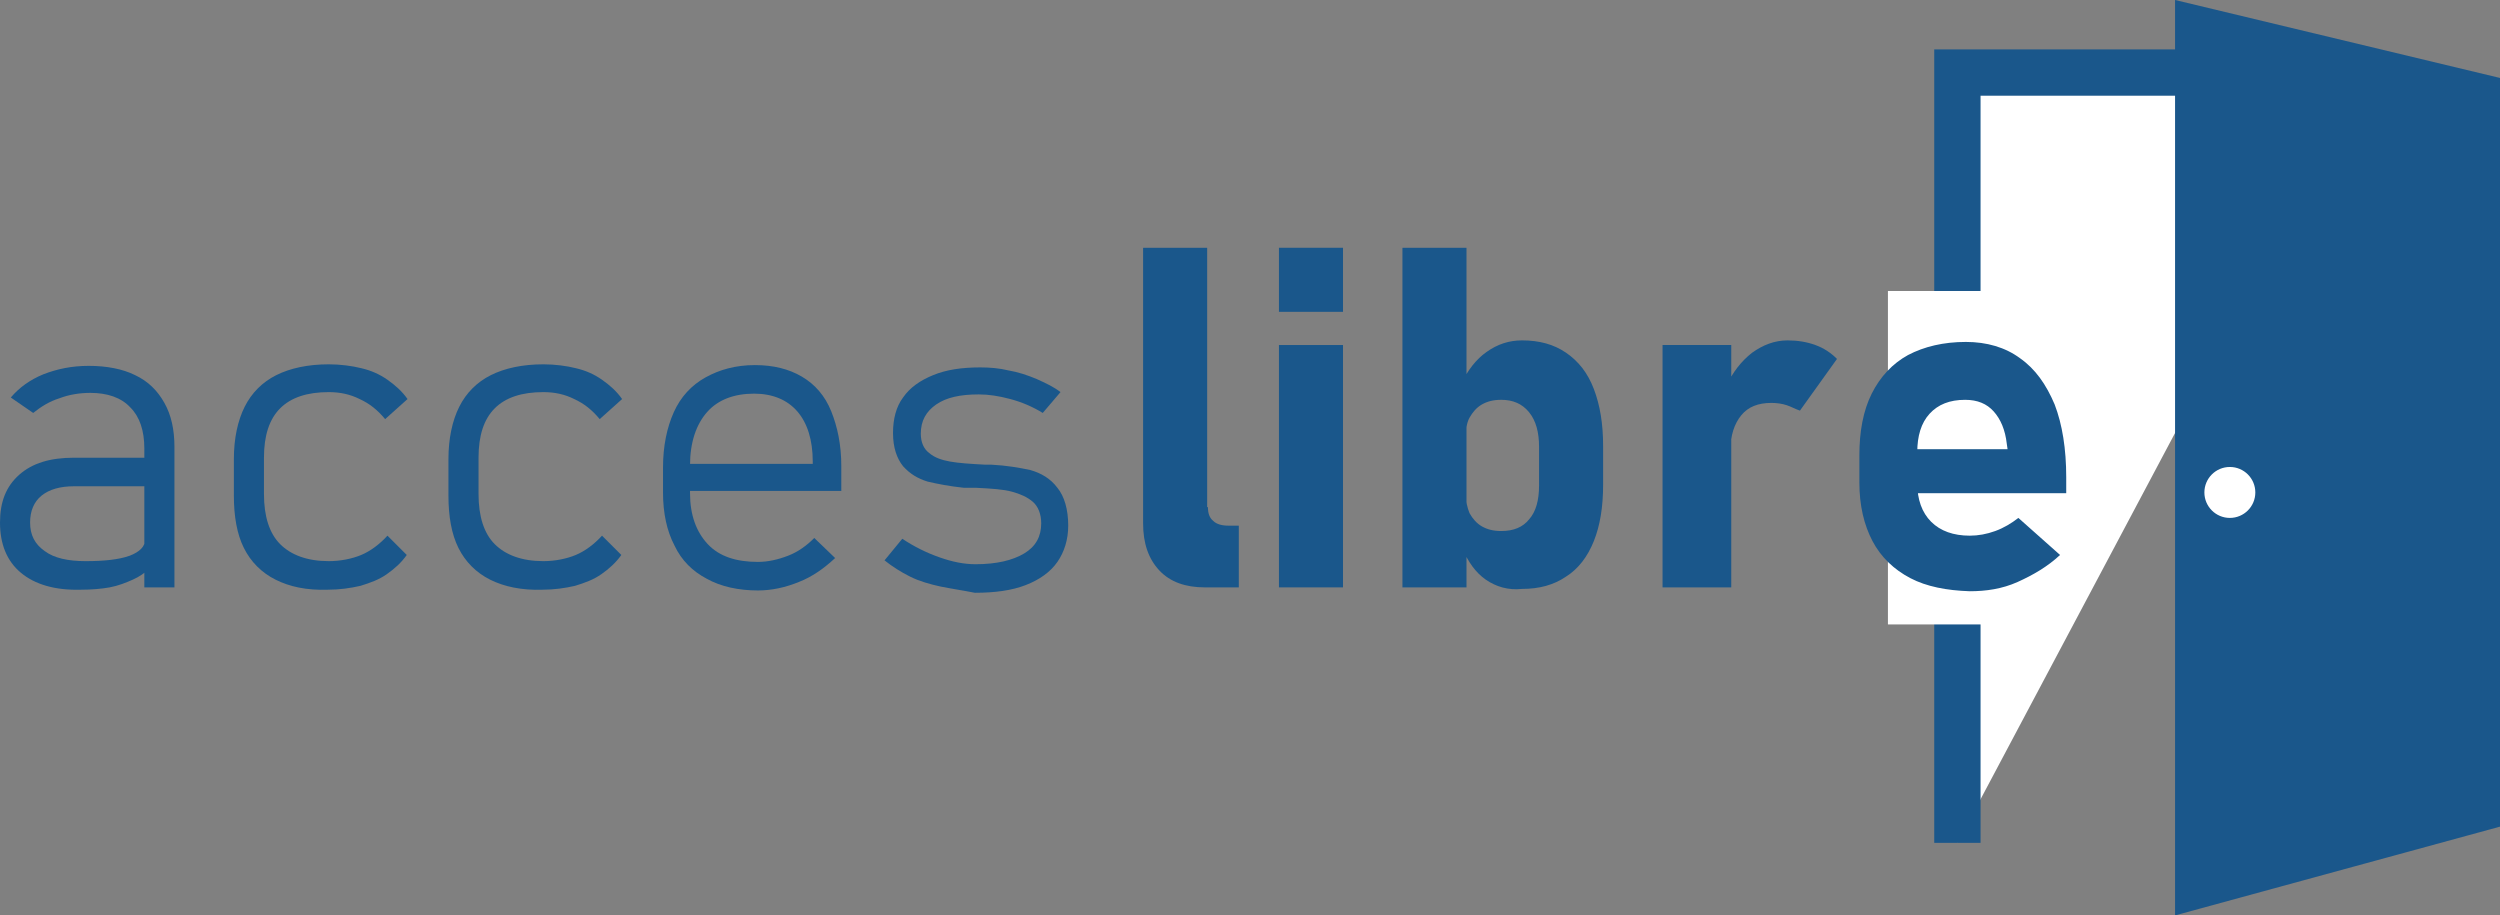
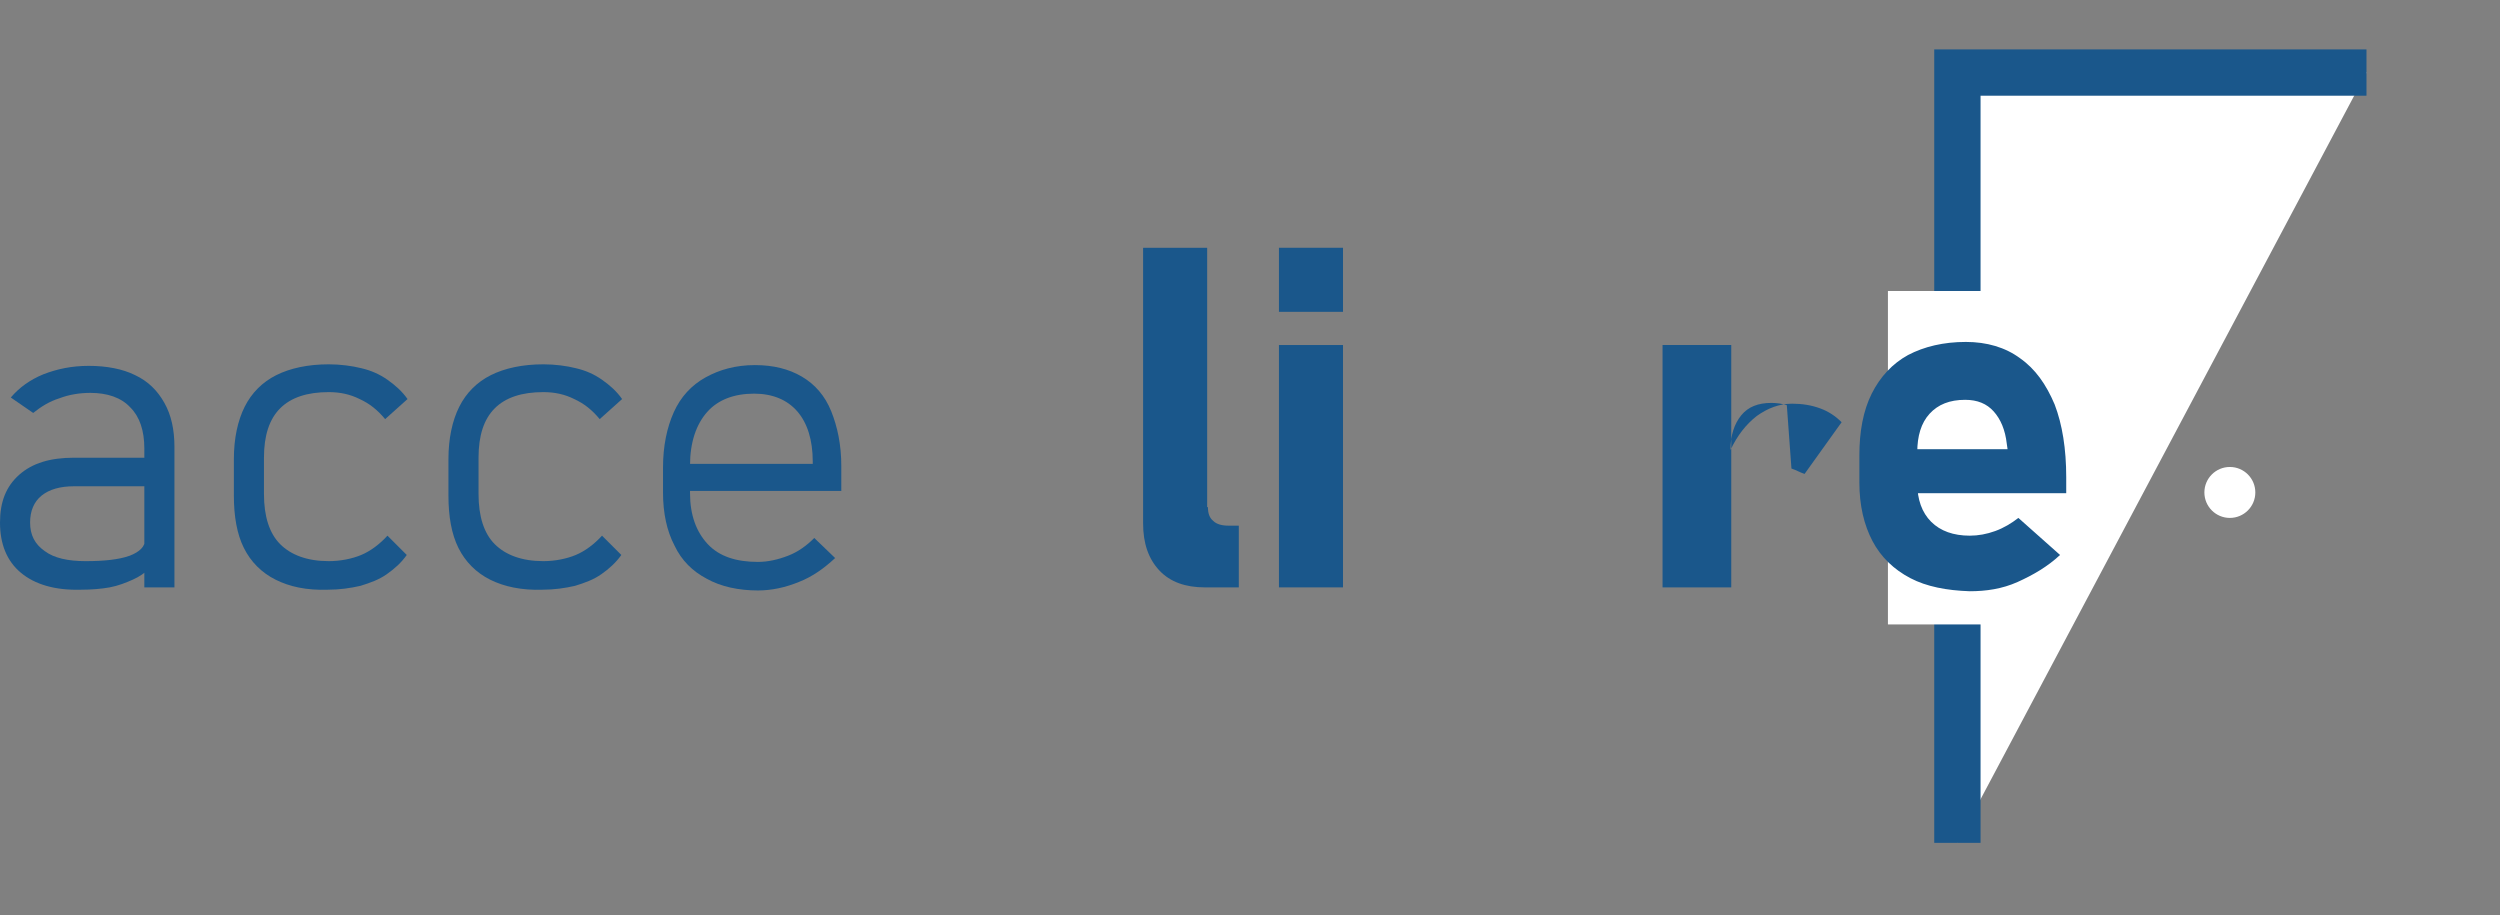
<svg xmlns="http://www.w3.org/2000/svg" xmlns:ns1="http://sodipodi.sourceforge.net/DTD/sodipodi-0.dtd" xmlns:ns2="http://www.inkscape.org/namespaces/inkscape" width="323.9" height="118.6" version="1.1" xml:space="preserve" id="svg28" ns1:docname="logo-acceslibre-solo.svg" ns2:version="1.1.2 (0a00cf5339, 2022-02-04)">
  <rect width="100%" height="100%" fill="#808080" stroke="none" />
  <defs id="defs32">
  
  
  
  
  
  
  
  
  
 </defs>
  <ns1:namedview id="namedview30" pagecolor="#ffffff" bordercolor="#666666" borderopacity="1.0" ns2:pageshadow="2" ns2:pageopacity="0.0" ns2:pagecheckerboard="0" showgrid="false" ns2:zoom="1.9228571" ns2:cx="157.83804" ns2:cy="144.83655" ns2:window-width="1850" ns2:window-height="1016" ns2:window-x="70" ns2:window-y="27" ns2:window-maximized="1" ns2:current-layer="svg28" />
  <style id="style10" type="text/css">.st0{fill:#FFFFFF;stroke:#1A578B;stroke-width:4;stroke-miterlimit:10;}
	.st1{fill:#FFFFFF;stroke:#1A578B;stroke-width:6;stroke-miterlimit:10;}
	.st2{fill:#1A578B;}
	.st3{fill:#FFFFFF;}
	.st4{fill:#010202;}
	.st5{fill:#293173;}
	.st6{fill:#E10814;}
	.st7{fill:#9D9D9C;}</style>
-   <path class="st0" d="M 458.53,229.101" id="path12" />
  <path class="st0" d="M 523.53,229.101" id="path14" />
  <polyline class="st1" id="polyline16" points="270.87,118.999 270.87,19.199 323.87,19.199 " transform="translate(-17.27,-9.799)" />
-   <polygon class="st2" id="polygon18" points="341.17,116.899 299.07,128.399 299.07,9.799 341.17,19.899 " transform="translate(-17.27,-9.799)" />
  <circle class="st3" cx="288.9" cy="63.801" id="circle20" r="3.3" />
  <rect class="st3" height="43.2" id="rect22" width="14.1" x="244.6" y="37.701" />
  <g id="g36" transform="translate(-17.27,-9.799)">
    <g id="g34">
      <path class="st2" d="m 173.77,75.5 c 0,0.8 0.2,1.4 0.7,1.8 0.4,0.4 1.1,0.6 1.9,0.6 h 1.4 v 8 h -4.4 c -2.5,0 -4.5,-0.7 -5.9,-2.2 -1.4,-1.5 -2.1,-3.5 -2.1,-6.1 V 41.9 h 8.3 v 33.6 z" id="path24" />
      <path class="st2" d="m 182.97,41.9 h 8.3 v 8.3 h -8.3 z m 0,12.6 h 8.3 v 31.4 h -8.3 z" id="path26" />
-       <path class="st2" d="m 198.97,41.9 h 8.3 v 44 h -8.3 z m 10.8,43 c -1.3,-0.9 -2.3,-2.3 -3,-4 l 0.4,-7.2 c 0,1 0.2,1.9 0.5,2.6 0.4,0.7 0.9,1.3 1.6,1.7 0.7,0.4 1.5,0.6 2.5,0.6 1.6,0 2.8,-0.5 3.6,-1.5 0.9,-1 1.3,-2.5 1.3,-4.4 v -5 c 0,-1.9 -0.4,-3.4 -1.3,-4.5 -0.9,-1.1 -2.1,-1.6 -3.6,-1.6 -1,0 -1.8,0.2 -2.5,0.6 -0.7,0.4 -1.2,1 -1.6,1.7 -0.4,0.7 -0.5,1.7 -0.5,2.7 l -0.6,-7 c 0.8,-1.8 2,-3.3 3.3,-4.2 1.4,-1 2.9,-1.5 4.6,-1.5 2.2,0 4.1,0.5 5.7,1.6 1.6,1.1 2.8,2.6 3.6,4.7 0.8,2.1 1.2,4.5 1.2,7.4 v 5 c 0,2.9 -0.4,5.3 -1.2,7.3 -0.8,2 -2,3.6 -3.6,4.6 -1.6,1.1 -3.5,1.6 -5.7,1.6 -1.8,0.2 -3.4,-0.3 -4.7,-1.2 z" id="path28" />
-       <path class="st2" d="m 232.67,54.5 h 8.9 v 31.4 h -8.9 z m 16.1,7.8 c -0.6,-0.2 -1.3,-0.3 -2,-0.3 -1.7,0 -3,0.5 -3.9,1.6 -0.9,1.1 -1.4,2.6 -1.4,4.5 l -0.6,-8.2 c 0.9,-1.9 2,-3.3 3.4,-4.4 1.4,-1 2.9,-1.6 4.6,-1.6 1.3,0 2.5,0.2 3.6,0.6 1.1,0.4 2,1 2.8,1.8 l -4.8,6.7 c -0.6,-0.2 -1.1,-0.5 -1.7,-0.7 z" id="path30" />
+       <path class="st2" d="m 232.67,54.5 h 8.9 v 31.4 h -8.9 z m 16.1,7.8 c -0.6,-0.2 -1.3,-0.3 -2,-0.3 -1.7,0 -3,0.5 -3.9,1.6 -0.9,1.1 -1.4,2.6 -1.4,4.5 c 0.9,-1.9 2,-3.3 3.4,-4.4 1.4,-1 2.9,-1.6 4.6,-1.6 1.3,0 2.5,0.2 3.6,0.6 1.1,0.4 2,1 2.8,1.8 l -4.8,6.7 c -0.6,-0.2 -1.1,-0.5 -1.7,-0.7 z" id="path30" />
      <path class="st2" d="m 264.77,84.7 c -2.1,-1.1 -3.8,-2.7 -4.9,-4.8 -1.1,-2.1 -1.7,-4.6 -1.7,-7.6 v -3.5 c 0,-3.1 0.5,-5.8 1.6,-8 1.1,-2.2 2.7,-3.9 4.7,-5 2.1,-1.1 4.6,-1.7 7.5,-1.7 2.7,0 5.1,0.7 7,2.1 2,1.4 3.4,3.4 4.5,6 1,2.6 1.5,5.8 1.5,9.4 v 2.1 h -21.5 V 68 h 13.9 l -0.1,-0.7 c -0.2,-1.8 -0.8,-3.2 -1.7,-4.2 -0.9,-1 -2.1,-1.5 -3.7,-1.5 -2,0 -3.5,0.6 -4.6,1.8 -1.1,1.2 -1.6,2.9 -1.6,5 v 4 c 0,2.1 0.6,3.8 1.8,5 1.2,1.2 2.9,1.8 5,1.8 1.1,0 2.2,-0.2 3.3,-0.6 1.1,-0.4 2.1,-1 3,-1.7 l 5.4,4.8 c -1.6,1.5 -3.5,2.6 -5.5,3.5 -2,0.9 -4.1,1.2 -6.2,1.2 -3,-0.1 -5.6,-0.6 -7.7,-1.7 z" id="path32" />
    </g>
  </g>
  <g id="g50" transform="translate(-17.27,-9.799)">
    <g id="g48">
      <path class="st2" d="m 19.97,84 c -1.8,-1.5 -2.7,-3.7 -2.7,-6.5 0,-2.7 0.8,-4.7 2.5,-6.2 1.7,-1.5 4,-2.2 7.1,-2.2 h 9.4 l 0.4,3.7 h -9.8 c -1.8,0 -3.2,0.4 -4.2,1.2 -1,0.8 -1.5,2 -1.5,3.5 0,1.6 0.6,2.8 1.9,3.7 1.2,0.9 3,1.3 5.3,1.3 2.4,0 4.3,-0.2 5.7,-0.7 1.3,-0.5 2,-1.2 2,-2.1 l 0.6,3.7 c -0.6,0.6 -1.3,1.1 -2.2,1.5 -0.9,0.4 -1.9,0.8 -3,1 -1.1,0.2 -2.4,0.3 -3.7,0.3 -3.4,0.1 -6,-0.7 -7.8,-2.2 z m 16,-16.1 c 0,-2.3 -0.6,-4.1 -1.8,-5.3 -1.2,-1.3 -3,-1.9 -5.2,-1.9 -1.3,0 -2.7,0.2 -4,0.7 -1.3,0.4 -2.4,1.1 -3.4,1.9 l -2.9,-2 c 1.1,-1.3 2.5,-2.3 4.2,-3 1.8,-0.7 3.7,-1.1 5.9,-1.1 2.3,0 4.4,0.4 6,1.2 1.7,0.8 2.9,2 3.8,3.6 0.9,1.6 1.3,3.5 1.3,5.7 v 18.2 h -3.9 z" id="path38" />
      <path class="st2" d="m 52.97,84.9 c -1.8,-0.9 -3.2,-2.3 -4.1,-4.1 -0.9,-1.8 -1.3,-4.1 -1.3,-6.8 v -4.7 c 0,-2.7 0.5,-5 1.4,-6.8 0.9,-1.8 2.3,-3.2 4.1,-4.1 1.8,-0.9 4.1,-1.4 6.8,-1.4 1.5,0 3,0.2 4.2,0.5 1.3,0.3 2.4,0.8 3.4,1.5 1,0.7 1.9,1.5 2.6,2.5 l -2.9,2.6 c -1,-1.2 -2,-2 -3.3,-2.6 -1.2,-0.6 -2.5,-0.9 -4,-0.9 -2.8,0 -4.9,0.7 -6.3,2.1 -1.4,1.4 -2.1,3.5 -2.1,6.4 v 4.7 c 0,2.9 0.7,5.1 2.1,6.5 1.4,1.4 3.5,2.2 6.3,2.2 1.5,0 3,-0.3 4.2,-0.8 1.2,-0.5 2.4,-1.4 3.4,-2.5 l 2.5,2.5 c -0.7,1 -1.6,1.8 -2.6,2.5 -1,0.7 -2.1,1.1 -3.4,1.5 -1.3,0.3 -2.7,0.5 -4.2,0.5 -2.8,0.1 -5,-0.4 -6.8,-1.3 z" id="path40" />
      <path class="st2" d="m 80.77,84.9 c -1.8,-0.9 -3.2,-2.3 -4.1,-4.1 -0.9,-1.8 -1.3,-4.1 -1.3,-6.8 v -4.7 c 0,-2.7 0.5,-5 1.4,-6.8 0.9,-1.8 2.3,-3.2 4.1,-4.1 1.8,-0.9 4.1,-1.4 6.8,-1.4 1.5,0 3,0.2 4.2,0.5 1.3,0.3 2.4,0.8 3.4,1.5 1,0.7 1.9,1.5 2.6,2.5 l -2.9,2.6 c -1,-1.2 -2,-2 -3.3,-2.6 -1.2,-0.6 -2.5,-0.9 -4,-0.9 -2.8,0 -4.9,0.7 -6.3,2.1 -1.4,1.4 -2.1,3.5 -2.1,6.4 v 4.7 c 0,2.9 0.7,5.1 2.1,6.5 1.4,1.4 3.5,2.2 6.3,2.2 1.5,0 3,-0.3 4.2,-0.8 1.2,-0.5 2.4,-1.4 3.4,-2.5 l 2.5,2.5 c -0.7,1 -1.6,1.8 -2.6,2.5 -1,0.7 -2.1,1.1 -3.4,1.5 -1.3,0.3 -2.7,0.5 -4.2,0.5 -2.7,0.1 -5,-0.4 -6.8,-1.3 z" id="path42" />
      <path class="st2" d="m 108.87,84.8 c -1.9,-1 -3.3,-2.4 -4.2,-4.3 -1,-1.9 -1.5,-4.2 -1.5,-6.9 v -3.2 c 0,-2.8 0.5,-5.2 1.4,-7.2 0.9,-2 2.3,-3.5 4.1,-4.5 1.8,-1 3.9,-1.6 6.4,-1.6 2.4,0 4.4,0.5 6.1,1.5 1.7,1 3,2.5 3.8,4.5 0.8,2 1.3,4.3 1.3,7.1 v 3.2 h -20.5 v -3.5 h 16.8 v -0.3 c 0,-2.8 -0.7,-5 -2,-6.5 -1.3,-1.5 -3.2,-2.3 -5.6,-2.3 -2.6,0 -4.7,0.8 -6.1,2.4 -1.4,1.6 -2.2,3.9 -2.2,6.9 v 3.6 c 0,2.8 0.8,5 2.3,6.6 1.5,1.6 3.7,2.3 6.5,2.3 1.3,0 2.6,-0.3 3.9,-0.8 1.3,-0.5 2.4,-1.3 3.4,-2.3 l 2.7,2.6 c -1.4,1.3 -2.9,2.4 -4.7,3.1 -1.7,0.7 -3.5,1.1 -5.3,1.1 -2.5,0 -4.8,-0.5 -6.6,-1.5 z" id="path44" />
-       <path class="st2" d="m 139.17,85.8 c -1.4,-0.3 -2.8,-0.7 -4,-1.3 -1.2,-0.6 -2.3,-1.3 -3.3,-2.1 l 2.3,-2.8 c 1.5,1 3.1,1.8 4.8,2.4 1.7,0.6 3.2,0.9 4.7,0.9 2.7,0 4.8,-0.5 6.3,-1.4 1.5,-0.9 2.2,-2.2 2.2,-3.9 0,-1.2 -0.4,-2.2 -1.1,-2.8 -0.7,-0.6 -1.6,-1 -2.7,-1.3 -1.1,-0.3 -2.6,-0.4 -4.6,-0.5 -0.2,0 -0.4,0 -0.6,0 -0.2,0 -0.4,0 -0.6,0 -0.1,0 -0.1,0 -0.2,0 -0.1,0 -0.1,0 -0.2,0 -1.9,-0.2 -3.4,-0.5 -4.7,-0.8 -1.3,-0.4 -2.3,-1 -3.2,-2 -0.8,-1 -1.3,-2.4 -1.3,-4.3 0,-1.8 0.4,-3.4 1.3,-4.6 0.9,-1.3 2.2,-2.2 3.9,-2.9 1.7,-0.7 3.7,-1 6.1,-1 1.2,0 2.5,0.1 3.7,0.4 1.2,0.2 2.4,0.6 3.6,1.1 1.1,0.5 2.2,1 3.1,1.7 l -2.3,2.7 c -1.3,-0.8 -2.7,-1.4 -4.2,-1.8 -1.5,-0.4 -2.8,-0.6 -4.1,-0.6 -2.4,0 -4.2,0.4 -5.5,1.3 -1.3,0.9 -2,2.1 -2,3.8 0,1.1 0.4,2 1.1,2.5 0.7,0.6 1.6,0.9 2.7,1.1 1.1,0.2 2.6,0.3 4.5,0.4 0.1,0 0.2,0 0.2,0 0.1,0 0.2,0 0.2,0 0.1,0 0.1,0 0.2,0 0.1,0 0.1,0 0.2,0 2,0.1 3.7,0.4 5.1,0.7 1.4,0.4 2.6,1.1 3.5,2.3 0.9,1.1 1.4,2.8 1.4,4.9 0,1.8 -0.5,3.4 -1.4,4.7 -0.9,1.3 -2.3,2.3 -4.1,3 -1.8,0.7 -4,1 -6.6,1 -1.5,-0.3 -2.9,-0.5 -4.4,-0.8 z" id="path46" />
    </g>
  </g>
</svg>